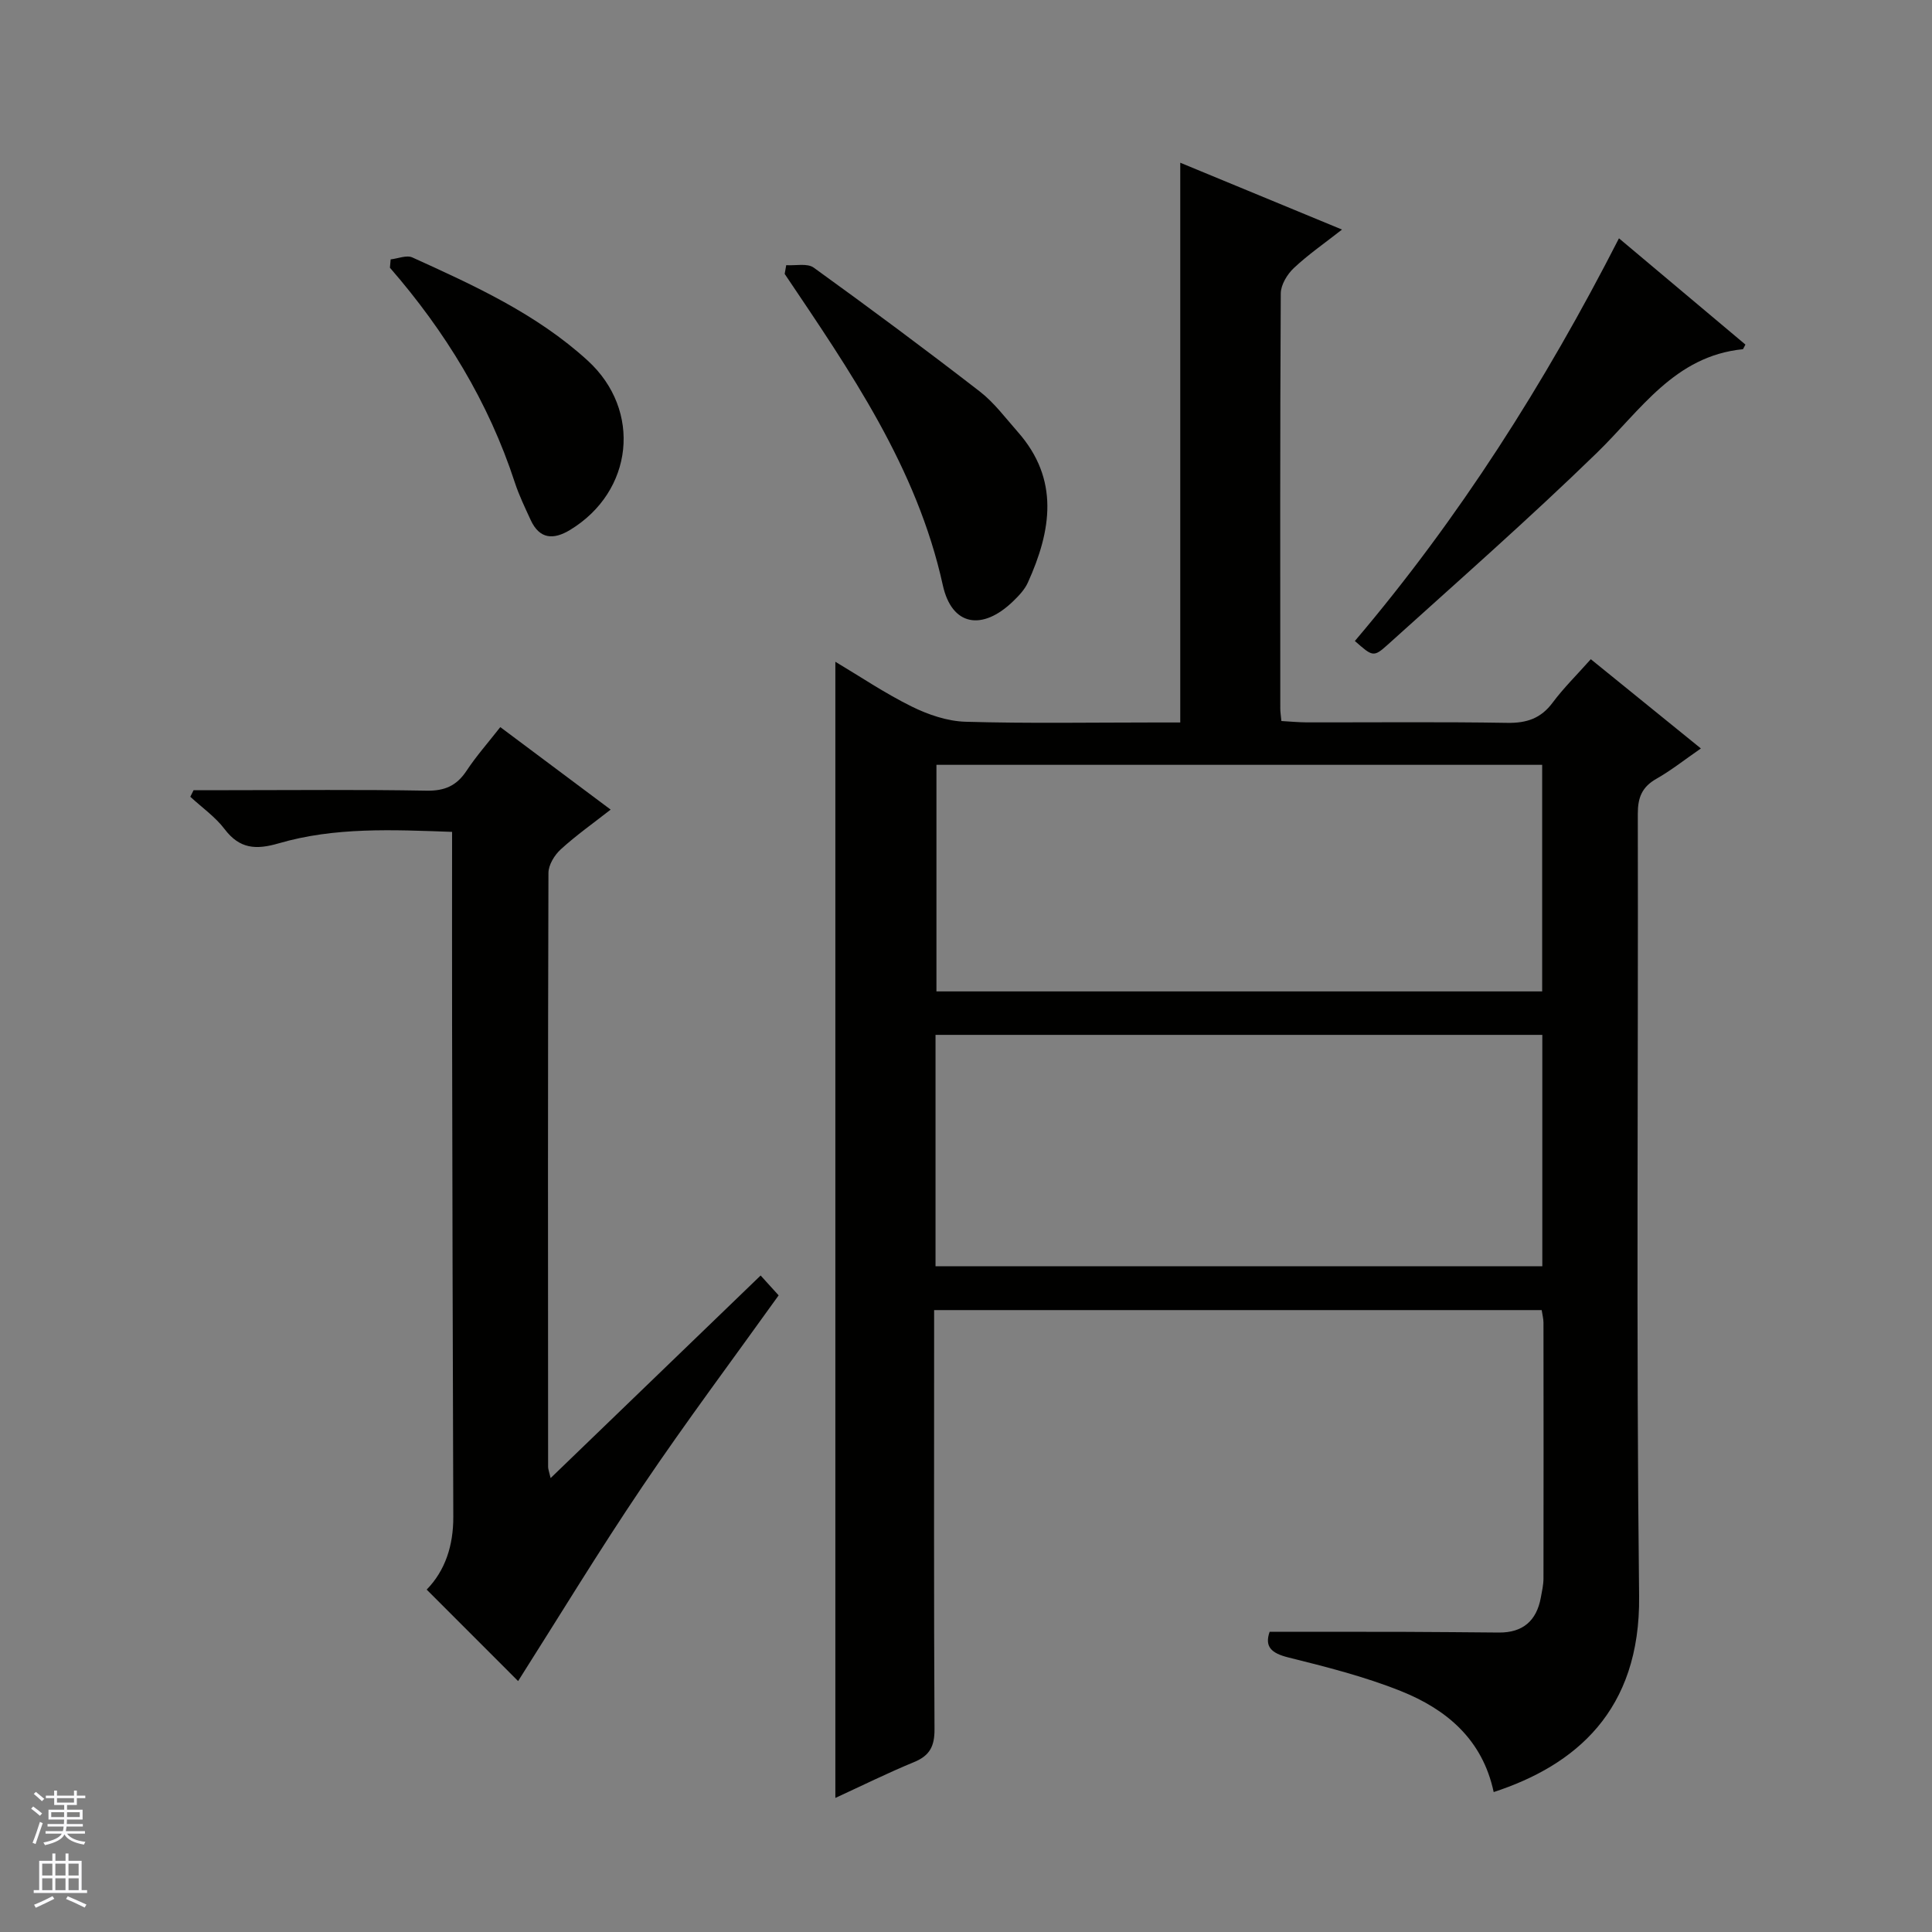
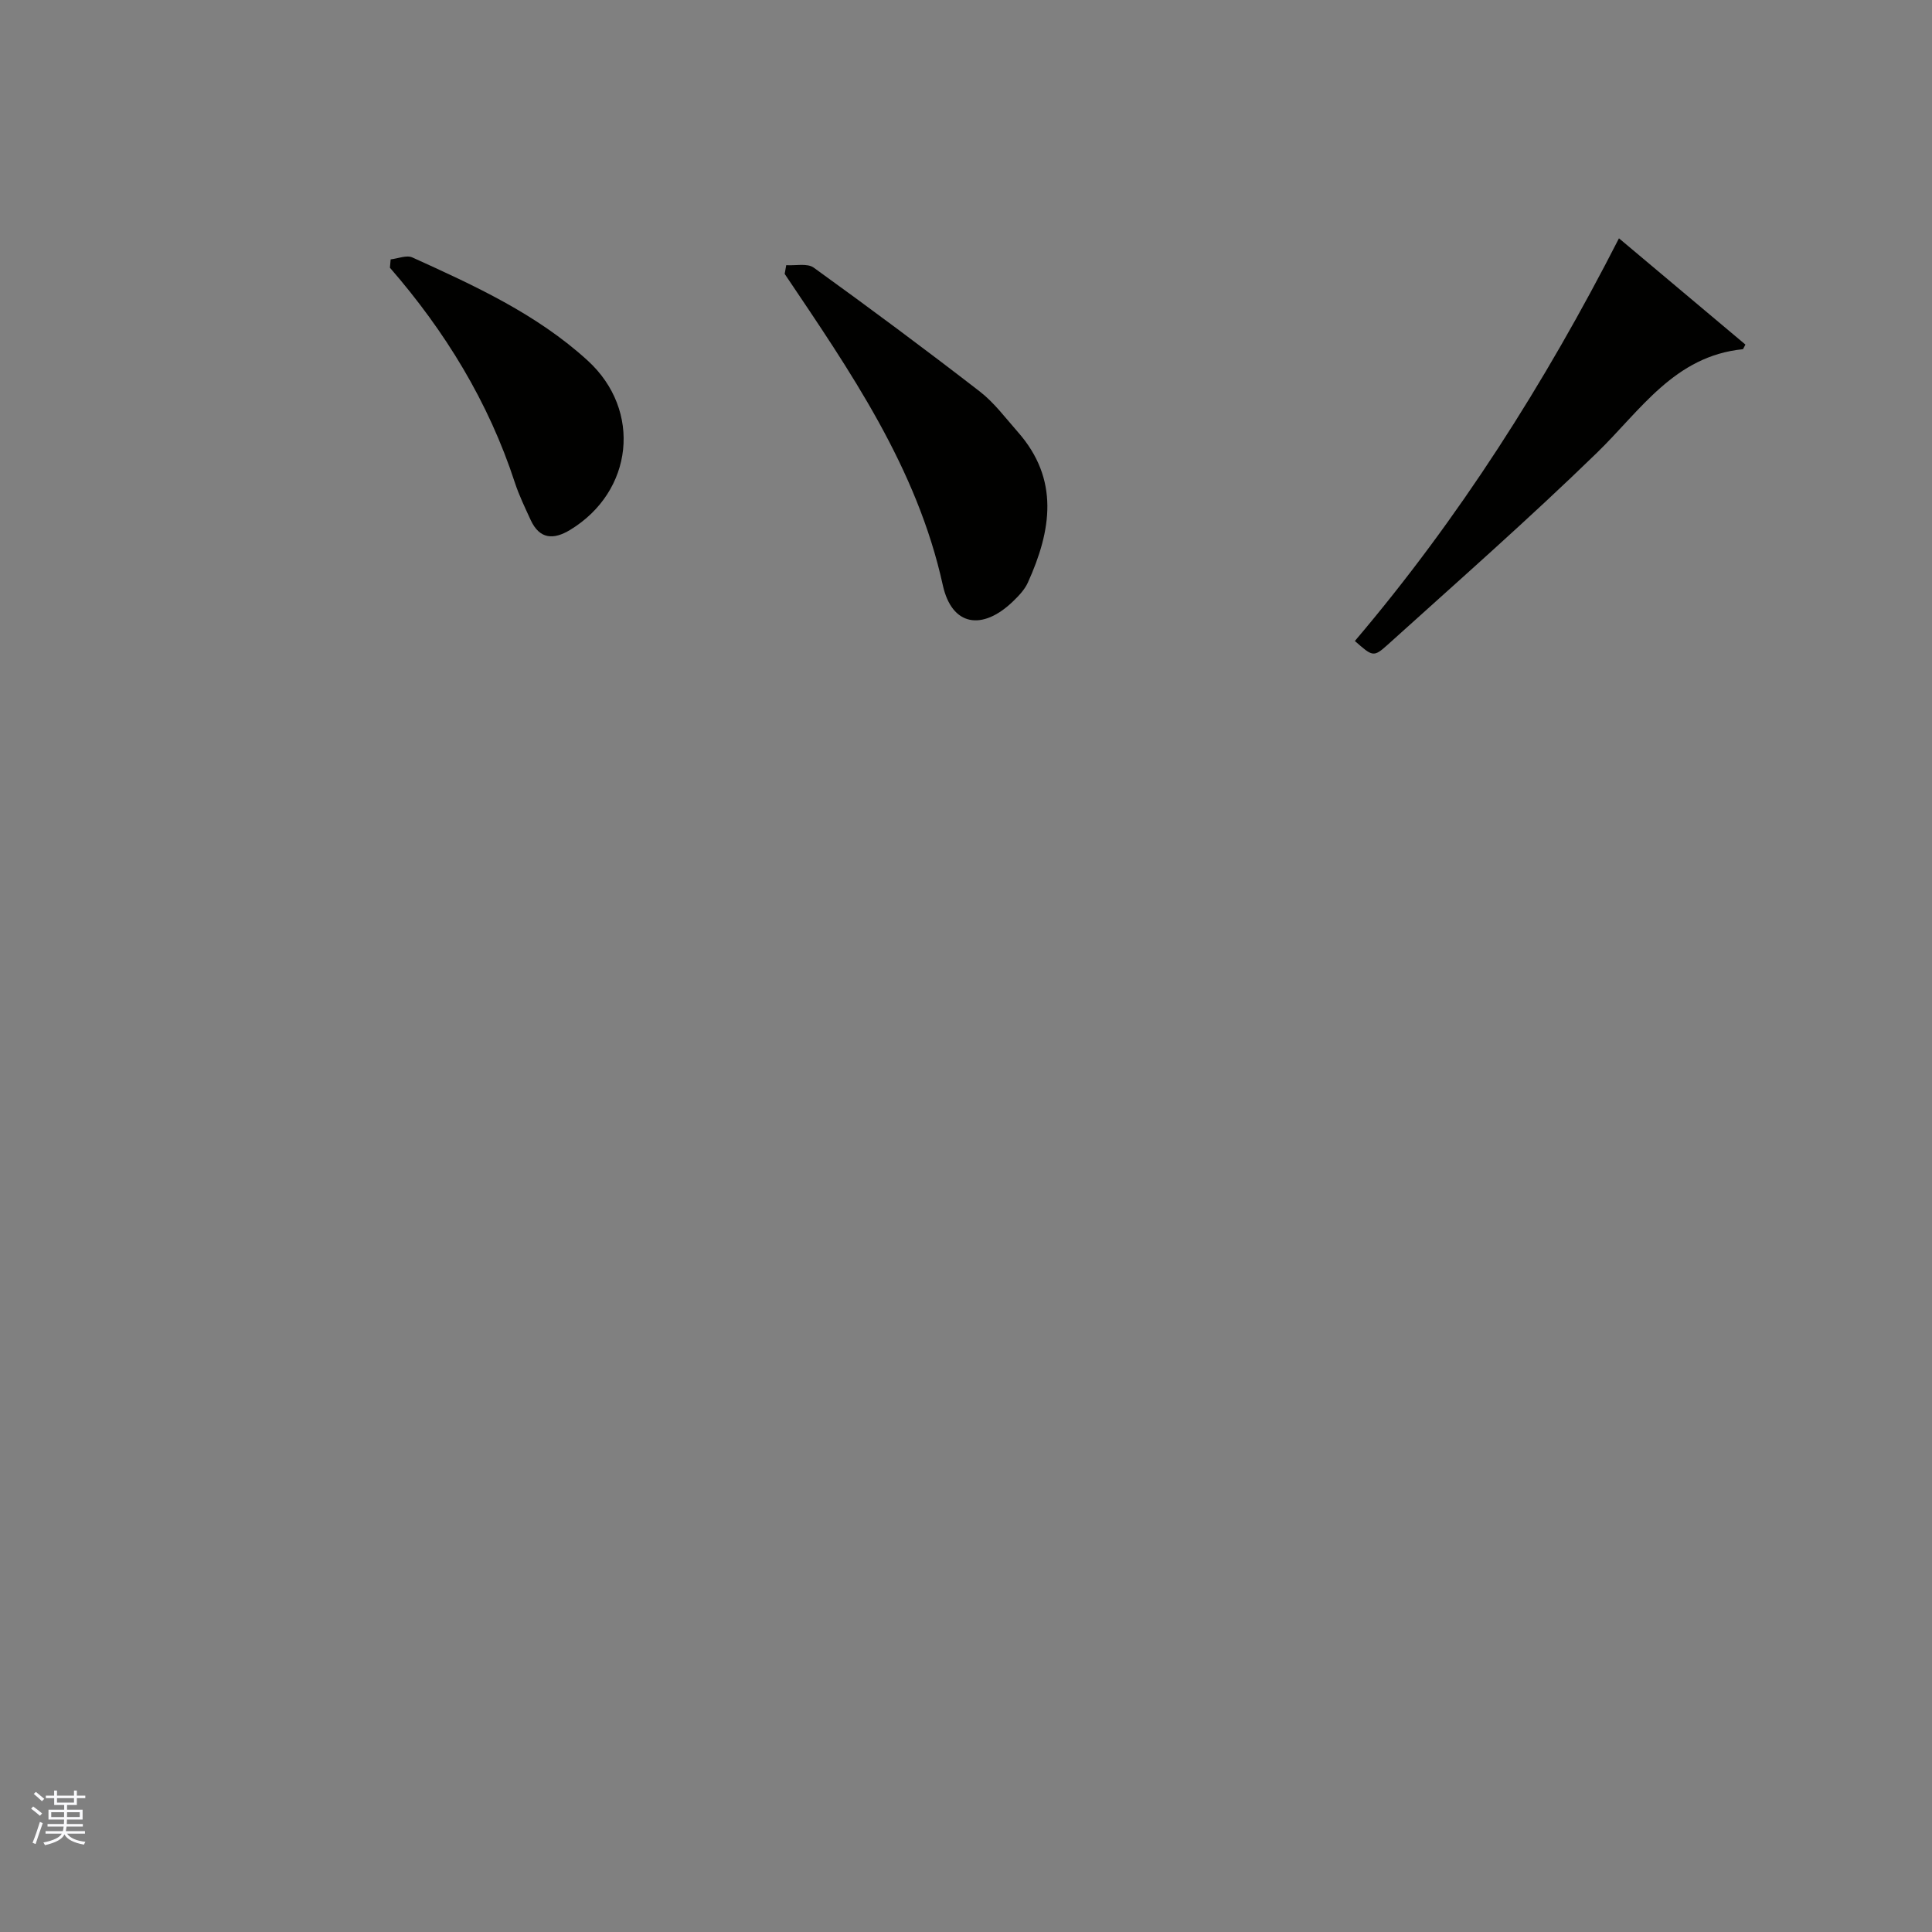
<svg xmlns="http://www.w3.org/2000/svg" enable-background="new 0 0 400 400" viewBox="0 0 400 400">
  <rect x="0" y="0" width="400" height="400" fill="#808080" stroke="none" />
  <g fill="#010100">
-     <path d="m309.25 371.03c-2.32-10.94-9.81-17.15-19.24-20.92-7.5-3-15.43-5-23.3-6.96-3.57-.89-4.9-2.27-3.85-5.3 9.48 0 18.75-.02 28.02.01 6.5.02 13 .09 19.49.14 4.92.03 7.76-2.44 8.64-7.23.24-1.3.54-2.62.55-3.93.03-17.66.02-35.33 0-52.99 0-.8-.22-1.6-.37-2.61-41.78 0-83.38 0-125.79 0v5.79c0 26.99-.07 53.99.08 80.98.02 3.48-.95 5.46-4.21 6.8-5.51 2.27-10.87 4.93-16.32 7.43 0-78.48 0-156.72 0-235.23 5.02 2.99 10.23 6.51 15.81 9.27 3.42 1.69 7.38 3.04 11.13 3.15 12.99.38 25.99.15 38.99.15h5.48c0-38.73 0-76.95 0-115.89 11 4.54 21.93 9.06 33.49 13.84-3.6 2.82-7 5.17-9.98 7.97-1.37 1.29-2.69 3.47-2.7 5.25-.16 28.66-.11 57.32-.1 85.98 0 .66.11 1.32.23 2.55 1.75.1 3.5.27 5.26.28 13.83.02 27.66-.13 41.49.1 4.03.07 6.97-.91 9.41-4.19 2.27-3.05 5.02-5.74 7.9-8.99 7.51 6.09 14.82 12.02 22.79 18.48-3.32 2.29-6.13 4.53-9.21 6.28-2.98 1.69-3.86 3.88-3.85 7.26.11 53.99-.35 107.98.27 161.96.28 23.79-13.24 35.05-30.11 40.57zm-115.56-108.86h125.63c0-16.17 0-31.92 0-47.91-41.97 0-83.66 0-125.63 0zm125.6-103.82c-42.07 0-83.76 0-125.41 0v46.91h125.41c0-15.73 0-31.13 0-46.91z" />
-     <path d="m157.48 264.08c1.48 1.62 2.58 2.83 3.73 4.11-9.51 13.28-19.17 26.18-28.18 39.53-9.01 13.34-17.37 27.12-25.76 40.33-5.9-5.9-12.35-12.36-18.93-18.94 3.86-3.96 5.53-9.15 5.51-15.06-.12-33.82-.19-67.65-.25-101.47-.03-13.3 0-26.6 0-40.35-12.36-.44-24.31-1.01-35.92 2.38-4.68 1.36-8.06 1.16-11.17-2.94-1.94-2.56-4.71-4.49-7.11-6.71.23-.45.45-.9.68-1.36h7.24c13.66 0 27.33-.15 40.99.1 3.78.07 6.24-1.03 8.29-4.13 2-3.03 4.44-5.78 6.98-9.03 7.62 5.7 15.04 11.24 22.85 17.08-3.64 2.85-7.17 5.34-10.33 8.23-1.3 1.18-2.55 3.23-2.55 4.89-.13 40.99-.1 81.98-.07 122.97 0 .47.2.93.52 2.31 14.63-14.13 28.89-27.88 43.48-41.94z" />
    <path d="m280.51 132.71c21.56-25.38 39.34-53.34 54.68-83.37 9.1 7.64 17.69 14.86 26.18 22-.38.68-.45.95-.54.96-14.17 1.43-21.17 12.67-30.22 21.46-14.06 13.67-28.81 26.63-43.37 39.78-2.88 2.6-3.1 2.36-6.73-.83z" />
    <path d="m162.78 54.9c1.92.13 4.36-.45 5.69.51 11.6 8.37 23.08 16.9 34.39 25.65 2.98 2.31 5.32 5.48 7.85 8.35 8.7 9.84 6.96 20.46 2.1 31.2-.66 1.47-1.89 2.75-3.08 3.9-6.34 6.12-12.66 5.14-14.53-3.35-5.37-24.41-19.2-44.31-32.74-64.45.1-.6.21-1.21.32-1.81z" />
    <path d="m80.88 53.7c1.51-.16 3.3-.94 4.49-.4 12.85 5.83 25.73 11.7 36.3 21.35 11.3 10.32 9.47 27.1-3.63 35.06-3.43 2.08-6.32 1.96-8.17-2.05-1.17-2.55-2.41-5.1-3.28-7.76-5.44-16.66-14.4-31.28-25.86-44.47.05-.57.1-1.15.15-1.73z" />
  </g>
  <path d="m6.45 374.46.42-.45c.65.47 1.27.95 1.85 1.44l-.45.49c-.66-.56-1.26-1.06-1.83-1.48m.93 7.33-.63-.26c.55-1.36 1.05-2.8 1.52-4.33.19.1.38.19.59.27-.46 1.29-.95 2.73-1.48 4.32m-.38-10.38.44-.42c.43.34 1.01.82 1.74 1.44l-.49.49c-.53-.51-1.09-1.01-1.69-1.51m2.5.35h1.72v-1.04h.59v1.04h3.52v-1.04h.59v1.04h1.75v.53h-1.75v1.42h-2.03v.97h3.22v2.03h-3.24c0 .35-.01.66-.03.93h3.32v.53h-3.37c-.03.27-.08.58-.15.94h3.96v.53h-3.71c.67.92 1.93 1.48 3.79 1.68-.13.24-.23.44-.29.59-2.13-.38-3.48-1.08-4.04-2.12-.43.97-1.77 1.72-4.03 2.23-.09-.19-.2-.37-.33-.55 2.1-.42 3.37-1.03 3.81-1.83h-3.36v-.53h3.58c.08-.29.13-.61.16-.94h-3.33v-.53h3.39c.02-.27.04-.58.04-.93h-3.23v-2.03h3.25v-.97h-2.07v-1.42h-1.73zm1.12 3.44v1h2.65c.01-.3.02-.44.01-.4v-.25-.35zm1.19-2h3.52v-.91h-3.52zm4.71 2h-2.63v.59c0 .15-.01.28-.01.4h2.64z" fill="#fafafc" />
-   <path d="m13.55 383.74h.63v1.52h2.72v6.07h1.13v.6h-11.05v-.6h1.13v-6.07h2.73v-1.52h.63v1.52h2.1v-1.52zm-2.68 8.83.38.56c-1.24.63-2.53 1.25-3.85 1.85-.1-.21-.21-.42-.34-.63 1.36-.55 2.63-1.15 3.81-1.78m-2.13-4.27h2.1v-2.45h-2.1zm0 3.04h2.1v-2.46h-2.1zm2.72-3.04h2.1v-2.45h-2.1zm0 3.04h2.1v-2.46h-2.1zm6.07 3.6c-1.41-.71-2.7-1.3-3.86-1.78l.35-.56c1.45.62 2.75 1.19 3.88 1.72zm-1.25-9.09h-2.1v2.45h2.1zm-2.09 5.49h2.1v-2.46h-2.1z" fill="#fafafc" />
</svg>